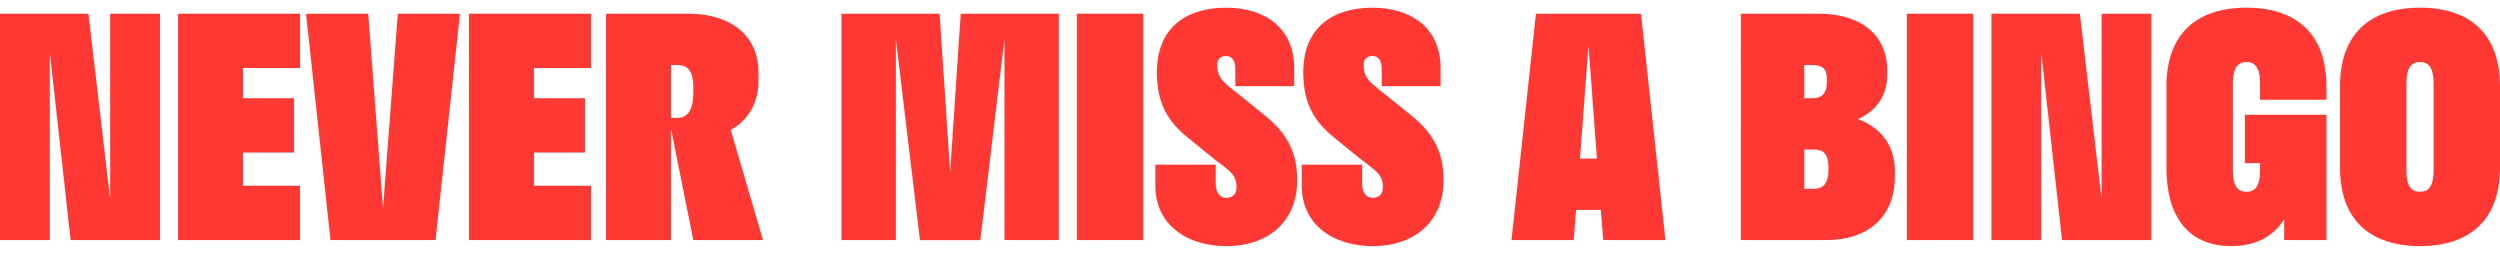
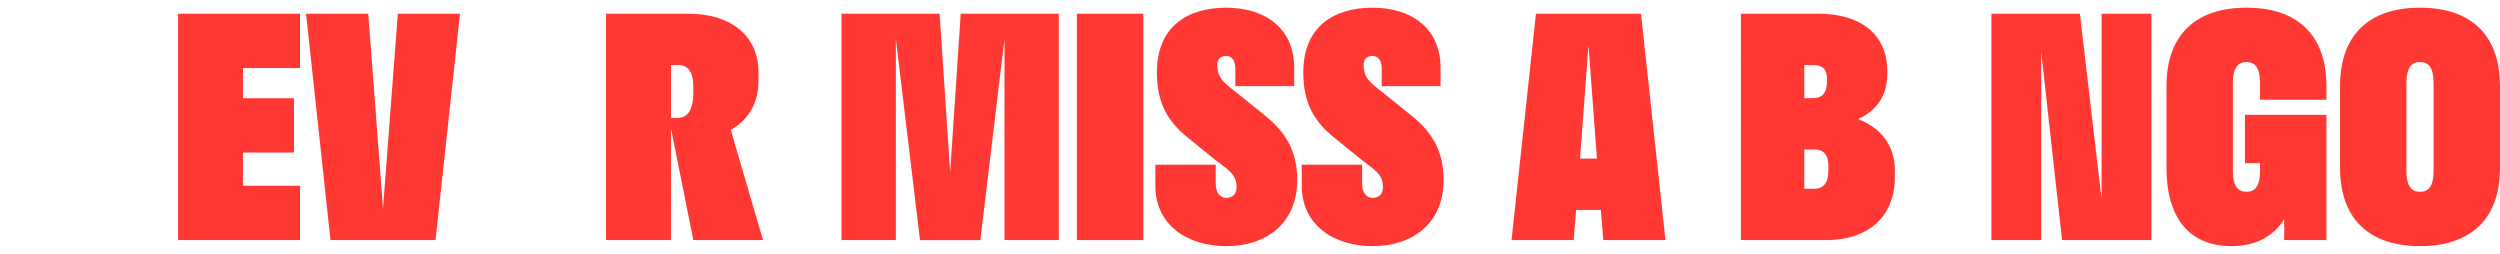
<svg xmlns="http://www.w3.org/2000/svg" version="1.1" viewBox="0 0 596.37 56.88" width="2502px" height="254px">
  <defs>
    <style>
      .cls-1 {
        fill: #ff3833;
      }
    </style>
  </defs>
  <g>
    <g id="Layer_1">
      <g>
-         <path class="cls-1" d="M26.28,45.65V1.44h11.88v54h-21.31L11.88,10.58v44.86H0V1.44h21.1l5.18,44.21Z" />
        <path class="cls-1" d="M71.57,55.44h-29.09V1.44h29.09v12.96h-13.61v7.2h12.17v12.96h-12.17v7.92h13.61v12.96Z" />
        <path class="cls-1" d="M73.01,1.44h14.83l3.53,46.44,3.53-46.44h14.83l-5.83,54h-25.06L73.01,1.44Z" />
-         <path class="cls-1" d="M140.98,55.44h-29.09V1.44h29.09v12.96h-13.61v7.2h12.17v12.96h-12.17v7.92h13.61v12.96Z" />
        <path class="cls-1" d="M144.57,55.44V1.44h19.66c9.72,0,16.71,4.9,16.71,14.04v1.94c0,5.47-2.52,9.43-6.62,11.74l7.7,26.28h-16.63l-5.33-26.64v26.64h-15.48ZM160.06,13.68v12.6h1.66c2.23,0,3.67-1.8,3.67-5.98v-1.44c0-3.82-1.44-5.18-3.67-5.18h-1.66Z" />
        <path class="cls-1" d="M219.46,55.44l-5.76-48.03v48.03h-12.96V1.44h23.4l2.52,37.8,2.52-37.8h23.4v54h-12.96V7.42l-5.76,48.03h-14.4Z" />
        <path class="cls-1" d="M256.89,55.44V1.44h15.84v54h-15.84Z" />
        <path class="cls-1" d="M292.46,0c9.07,0,16.27,4.68,16.27,14.4v4.32h-14.04v-4.1c0-2.09-.86-3.1-2.23-3.1-1.22,0-2.09.72-2.09,2.09,0,3.46,1.8,4.39,5.83,7.63l5.62,4.54c4.54,3.67,7.63,8.06,7.63,15.27,0,10.58-7.56,15.84-16.92,15.84s-16.92-5.11-16.92-14.4v-5.04h14.4v4.54c0,2.09,1.01,3.38,2.52,3.38s2.45-.94,2.45-2.52c0-3.38-2.09-4.1-6.26-7.49l-5.4-4.39c-4.61-3.74-7.34-7.99-7.34-15.55,0-11.02,7.42-15.41,16.49-15.41Z" />
        <path class="cls-1" d="M327.38,0c9.07,0,16.27,4.68,16.27,14.4v4.32h-14.04v-4.1c0-2.09-.86-3.1-2.23-3.1-1.22,0-2.09.72-2.09,2.09,0,3.46,1.8,4.39,5.83,7.63l5.62,4.54c4.54,3.67,7.63,8.06,7.63,15.27,0,10.58-7.56,15.84-16.92,15.84s-16.92-5.11-16.92-14.4v-5.04h14.4v4.54c0,2.09,1.01,3.38,2.52,3.38s2.45-.94,2.45-2.52c0-3.38-2.09-4.1-6.26-7.49l-5.4-4.39c-4.61-3.74-7.34-7.99-7.34-15.55,0-11.02,7.42-15.41,16.49-15.41Z" />
        <path class="cls-1" d="M391.46,1.44l5.83,54h-14.83l-.58-7.2h-5.9l-.58,7.2h-14.83l5.83-54h25.06ZM380.95,36l-2.02-27-2.02,27h4.03Z" />
        <path class="cls-1" d="M415.29,1.44h18.58c9.72,0,16.34,4.75,16.34,13.68v.72c0,5.33-2.74,8.86-6.98,10.73,5.33,2.02,8.79,6.19,8.79,12.31v1.44c0,9.79-6.62,15.12-16.35,15.12h-20.38V1.44ZM430.41,13.68v7.92h2.02c2.16,0,3.38-1.15,3.38-3.96v-.72c0-2.38-1.22-3.24-3.38-3.24h-2.02ZM430.41,33.84v9.36h2.38c2.16,0,3.38-1.37,3.38-4.46v-.72c0-3.1-1.22-4.18-3.38-4.18h-2.38Z" />
-         <path class="cls-1" d="M454.89,55.44V1.44h15.84v54h-15.84Z" />
        <path class="cls-1" d="M501.33,45.65V1.44h11.88v54h-21.31l-4.97-44.86v44.86h-11.88V1.44h21.1l5.18,44.21Z" />
        <path class="cls-1" d="M516.81,38.16v-19.44c0-12.53,7.27-18.72,19.08-18.72s19.08,6.19,19.08,18.72v3.24h-15.84v-3.96c0-3.82-1.3-5.04-3.24-5.04s-3.24,1.22-3.24,5.04v20.88c0,3.74,1.22,5.04,3.24,5.04s3.24-1.3,3.24-5.04v-1.8h-3.6v-11.52h19.44v29.88h-10.08v-4.97c-2.66,4.25-6.98,6.41-12.6,6.41-9.58,0-15.48-6.19-15.48-18.72Z" />
        <path class="cls-1" d="M558.21,38.16v-19.44c0-12.53,7.27-18.72,19.08-18.72s19.08,6.19,19.08,18.72v19.44c0,12.53-7.27,18.72-19.08,18.72s-19.08-6.19-19.08-18.72ZM580.53,38.88v-20.88c0-3.82-1.3-5.04-3.24-5.04s-3.24,1.22-3.24,5.04v20.88c0,3.74,1.22,5.04,3.24,5.04s3.24-1.3,3.24-5.04Z" />
      </g>
    </g>
  </g>
</svg>